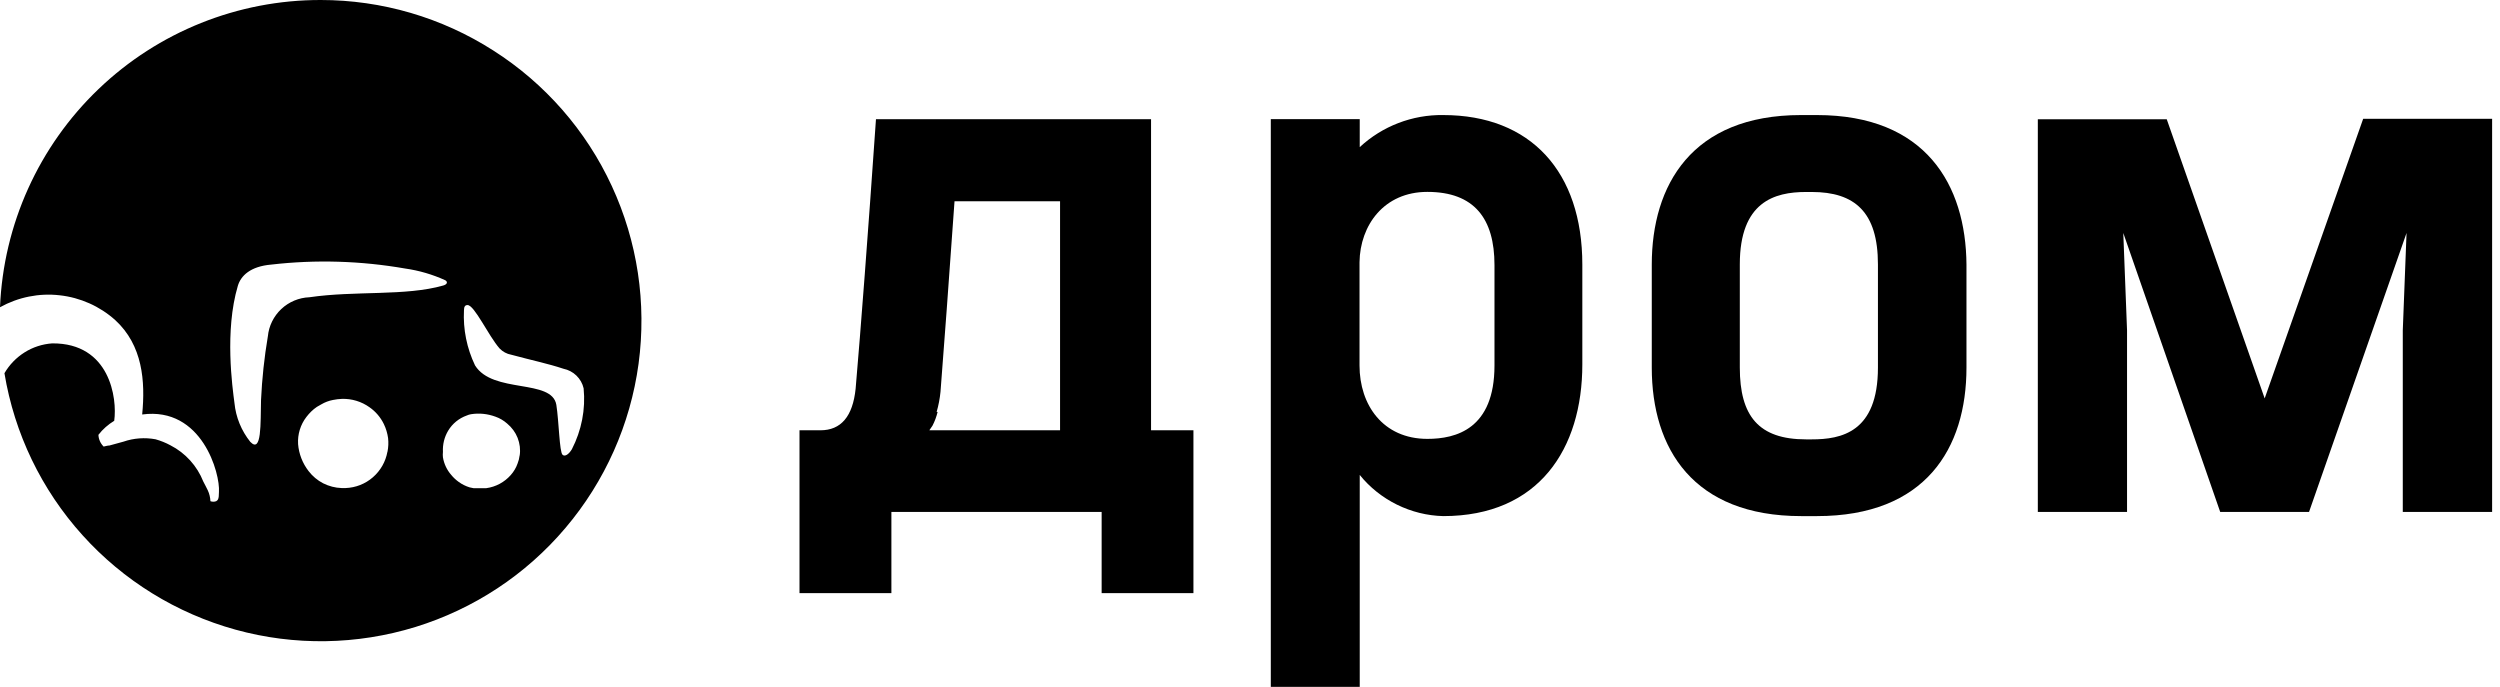
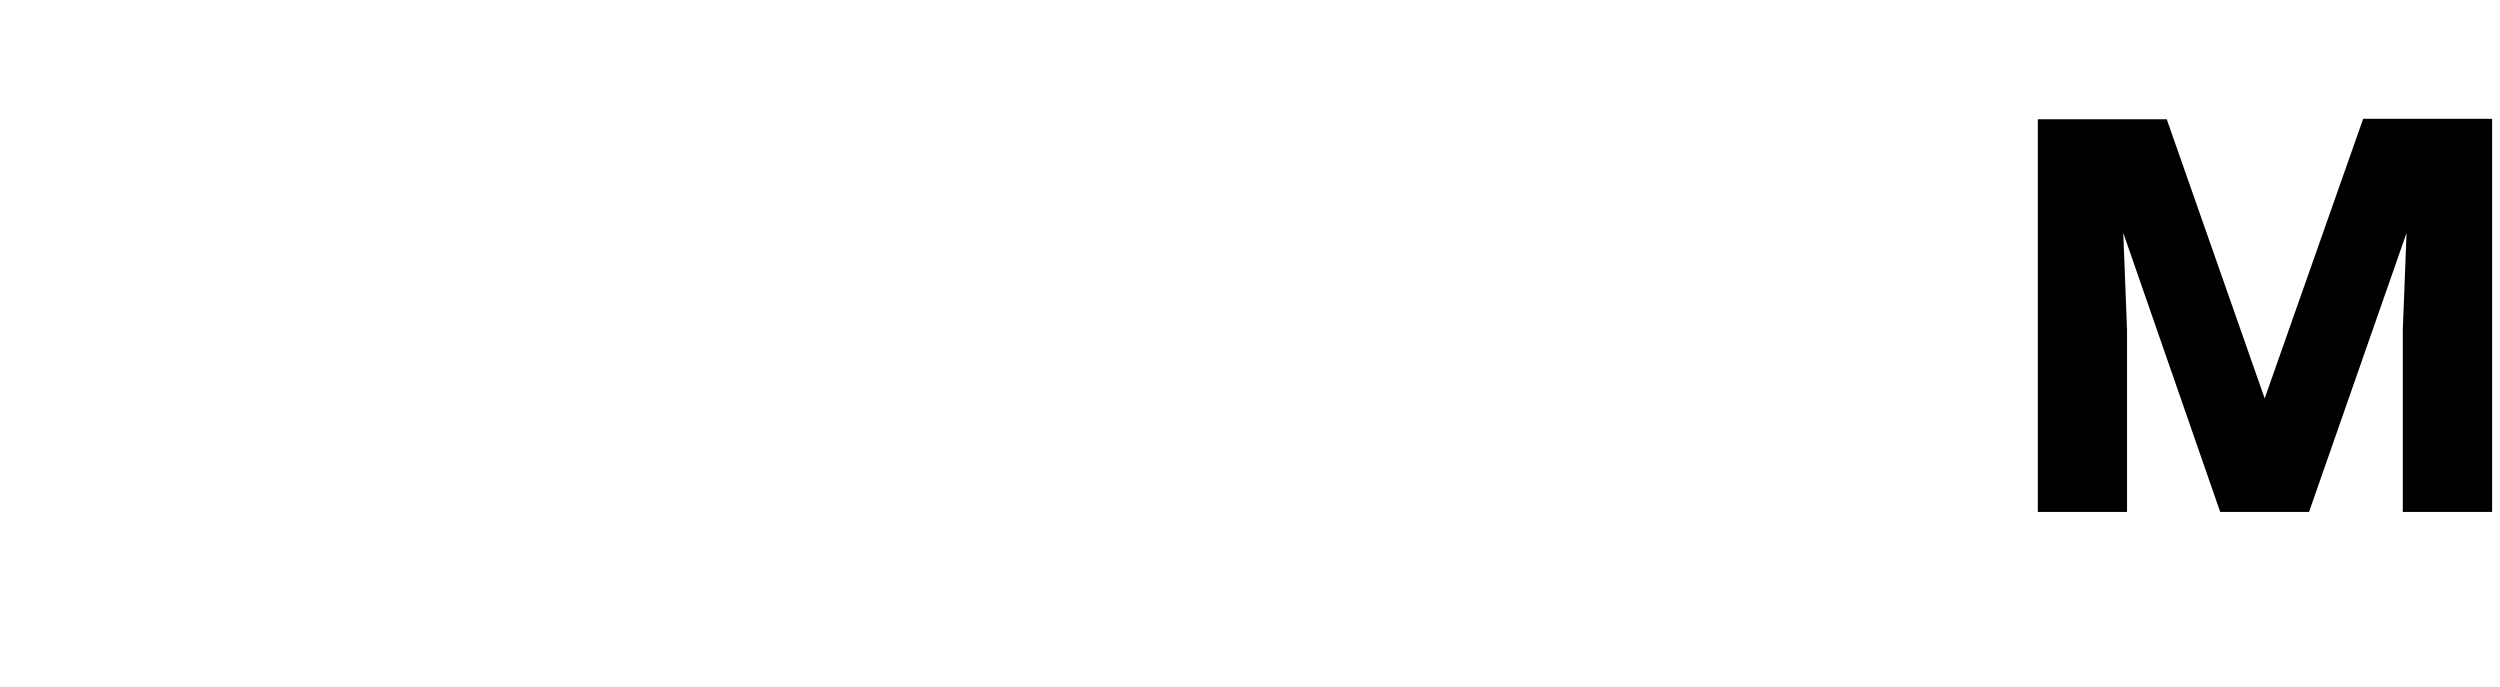
<svg xmlns="http://www.w3.org/2000/svg" width="131" height="36" viewBox="0 0 131 36" fill="none">
-   <path d="M16.805 1.19802e-05C12.467 -0.005 8.294 1.666 5.162 4.668C2.029 7.669 0.181 11.763 0 16.099C0.953 15.571 2.045 15.349 3.127 15.473C4.209 15.592 5.229 16.047 6.037 16.772C7.476 18.091 7.621 19.975 7.45 21.719C10.593 21.295 11.545 24.829 11.473 25.781C11.473 26.164 11.416 26.206 11.328 26.263C11.229 26.299 11.126 26.299 11.027 26.263C11.017 26.066 10.971 25.869 10.888 25.693C10.815 25.538 10.732 25.388 10.655 25.238C10.329 24.415 9.718 23.737 8.931 23.334C8.682 23.199 8.423 23.096 8.149 23.018C7.59 22.915 7.01 22.956 6.472 23.142L5.736 23.344C5.638 23.344 5.534 23.38 5.431 23.401C5.265 23.235 5.167 23.018 5.157 22.785C5.384 22.49 5.669 22.242 5.985 22.05C6.151 20.876 5.762 17.967 2.734 17.993C2.221 18.029 1.724 18.19 1.289 18.464C0.854 18.738 0.492 19.111 0.233 19.556C0.756 22.718 2.174 25.662 4.323 28.043C6.466 30.423 9.252 32.141 12.343 32.995C15.433 33.849 18.7 33.797 21.765 32.855C24.83 31.909 27.558 30.113 29.629 27.665C31.7 25.223 33.031 22.237 33.461 19.059C33.89 15.882 33.404 12.653 32.057 9.744C30.712 6.836 28.558 4.373 25.855 2.65C23.148 0.916 20.01 1.19802e-05 16.805 1.19802e-05ZM14.036 17.621C13.849 18.728 13.73 19.841 13.678 20.958C13.647 22.185 13.72 23.784 13.114 23.152C12.648 22.568 12.358 21.864 12.286 21.119C12.177 20.291 11.763 17.336 12.462 14.981C12.617 14.454 13.114 13.957 14.217 13.864C16.552 13.595 18.913 13.667 21.232 14.071C21.957 14.174 22.666 14.381 23.334 14.686C23.479 14.774 23.432 14.904 23.225 14.961C21.247 15.525 18.612 15.225 16.215 15.576C15.666 15.597 15.143 15.815 14.74 16.192C14.341 16.57 14.087 17.077 14.036 17.626V17.621ZM20.3 23.675C20.207 24.193 19.938 24.664 19.539 25.01C19.14 25.357 18.638 25.554 18.11 25.574H17.903C17.566 25.564 17.235 25.476 16.935 25.326C16.634 25.171 16.376 24.953 16.169 24.684C15.853 24.276 15.661 23.784 15.62 23.272C15.589 22.759 15.744 22.252 16.055 21.849C16.21 21.647 16.391 21.465 16.604 21.321L16.831 21.191C17.023 21.077 17.23 21 17.447 20.958C17.603 20.927 17.763 20.907 17.919 20.901C18.436 20.886 18.944 21.041 19.363 21.341C19.684 21.564 19.943 21.869 20.114 22.221C20.227 22.454 20.3 22.702 20.336 22.956C20.362 23.194 20.352 23.432 20.305 23.67L20.3 23.675ZM27.227 23.872C27.212 24.012 27.175 24.151 27.124 24.281C27.046 24.508 26.922 24.715 26.761 24.896C26.43 25.269 25.98 25.512 25.482 25.58H24.954C24.923 25.58 24.897 25.58 24.866 25.58C24.846 25.58 24.83 25.58 24.809 25.58C24.742 25.569 24.675 25.554 24.608 25.538C24.406 25.476 24.209 25.378 24.038 25.254C23.893 25.15 23.758 25.026 23.645 24.886C23.417 24.627 23.267 24.307 23.21 23.965C23.199 23.872 23.199 23.779 23.21 23.68C23.189 23.292 23.282 22.904 23.484 22.568C23.707 22.195 24.053 21.916 24.462 21.771C24.535 21.74 24.608 21.714 24.685 21.704C25.115 21.636 25.55 21.683 25.959 21.833C26.186 21.911 26.394 22.035 26.575 22.195C26.818 22.397 27.01 22.656 27.124 22.946C27.238 23.241 27.279 23.556 27.232 23.867L27.227 23.872ZM29.479 23.831C29.314 23.701 29.288 22.071 29.153 21.217C28.925 19.83 25.824 20.648 24.892 19.147C24.462 18.247 24.261 17.258 24.312 16.26C24.312 16.063 24.375 15.985 24.499 15.985C24.861 15.985 25.586 17.579 26.176 18.257C26.342 18.428 26.554 18.547 26.792 18.588C27.9 18.888 28.703 19.049 29.526 19.323C29.78 19.375 30.018 19.499 30.204 19.68C30.39 19.861 30.525 20.094 30.582 20.348C30.691 21.45 30.473 22.557 29.966 23.541C29.805 23.81 29.598 23.944 29.479 23.831Z" fill="black" />
-   <path fill-rule="evenodd" clip-rule="evenodd" d="M75.624 6.029C80.212 6.029 82.914 9.004 82.914 13.863V19.095C82.914 23.515 80.636 27.044 75.624 27.044C74.781 27.023 73.957 26.816 73.201 26.444C72.446 26.071 71.778 25.543 71.25 24.886V35.991H66.59V6.241H71.25V7.71C72.435 6.608 74.009 6.003 75.63 6.029H75.624ZM74.791 10.055C72.523 10.055 71.265 11.804 71.239 13.739V19.152C71.239 21.217 72.466 22.997 74.796 22.997C76.292 22.997 78.311 22.48 78.311 19.152V13.889C78.311 11.462 77.26 10.055 74.791 10.055Z" fill="black" />
-   <path fill-rule="evenodd" clip-rule="evenodd" d="M95.2 6.029H94.371C88.64 6.029 86.553 9.713 86.553 13.864V19.261C86.553 23.51 88.723 27.044 94.387 27.044H95.205C100.884 27.044 103.043 23.51 103.043 19.261V13.864C103.012 9.687 100.91 6.029 95.205 6.029H95.2ZM98.404 19.261C98.404 22.661 96.473 23.023 94.936 23.023H94.635C92.15 23.023 91.166 21.797 91.166 19.261V13.853C91.166 10.578 92.978 10.06 94.635 10.06H94.936C97.188 10.06 98.404 11.111 98.404 13.853V19.261Z" fill="black" />
-   <path d="M42.992 22.547C44.069 22.547 44.685 21.823 44.835 20.368C45.114 17.129 45.472 12.425 45.901 6.246H60.315V22.547H62.536V31.081H57.726V26.827H46.709V31.081H41.894V22.547H42.987H42.992ZM49.132 21.584C49.07 21.833 48.982 22.076 48.863 22.304L48.697 22.547H55.547V10.546H50.017C49.717 14.764 49.474 18.097 49.282 20.534C49.246 20.891 49.179 21.243 49.08 21.584H49.137H49.132Z" fill="black" />
  <path d="M130.576 26.827H125.906V17.31L126.103 12.208L120.993 26.827H116.339L111.26 12.208L111.457 17.31V26.827H106.782V6.251H113.538L118.669 20.876L123.83 6.226H130.587V26.827H130.576Z" fill="black" />
</svg>